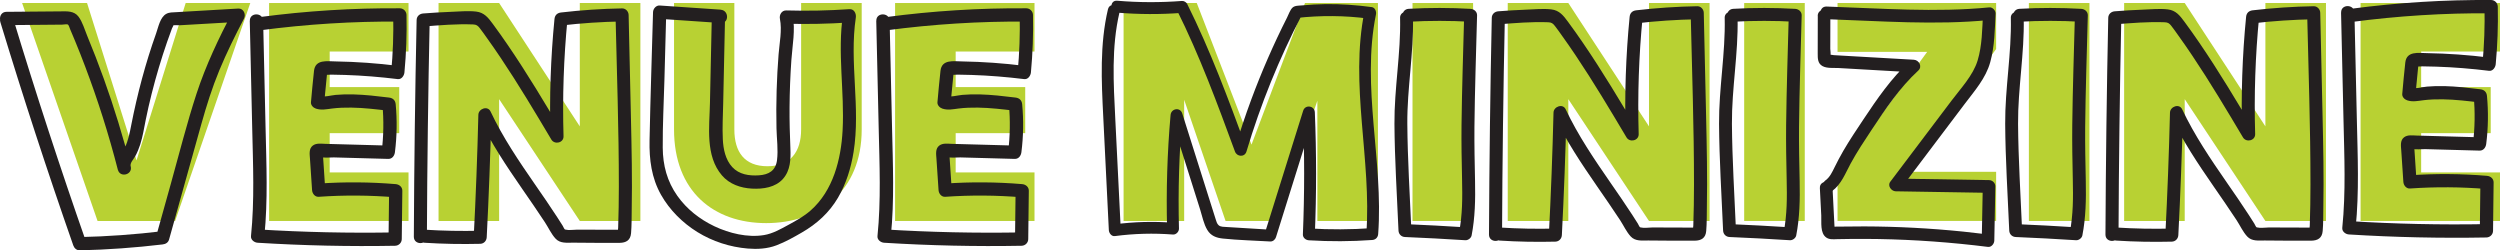
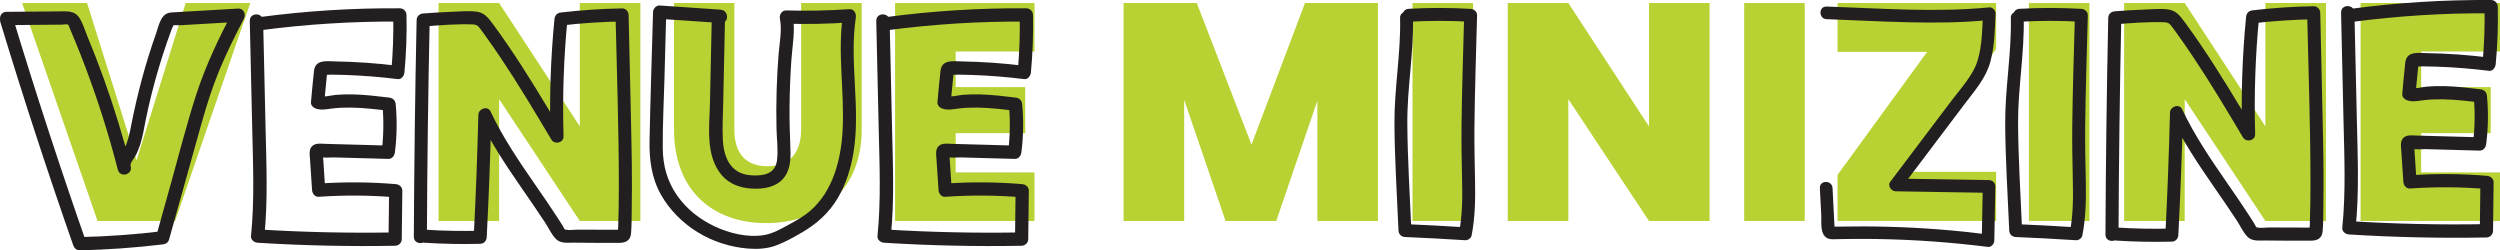
<svg xmlns="http://www.w3.org/2000/svg" id="Layer_2" data-name="Layer 2" viewBox="0 0 654.49 65.54">
  <defs>
    <style>
      .cls-1 {
        fill: #b8d133;
      }

      .cls-2 {
        fill: #231f20;
      }
    </style>
  </defs>
  <g id="Layer_1-2" data-name="Layer 1">
    <g>
      <path class="cls-1" d="m48.61.79h16.91l-19.67,57.06h-20.31L5.79.79h17l12.95,41.2L48.61.79Z" />
-       <path class="cls-1" d="m106.95,13.49h-20.64v9.31h18.21v12.06h-18.21v10.28h20.64v12.71h-36.5V.79h36.5v12.71Z" />
      <path class="cls-1" d="m167.65.79v57.06h-15.86l-21.12-31.89v31.89h-15.86V.79h15.86l21.12,32.29V.79h15.86Z" />
      <path class="cls-1" d="m176.47.79h15.78v33.1c0,5.91,2.67,9.63,8.66,9.63s8.82-3.72,8.82-9.63V.79h15.86v33.1c0,16.27-11.33,24.52-25.01,24.52s-24.12-8.25-24.12-24.52V.79Z" />
      <path class="cls-1" d="m270.83,13.49h-20.64v9.31h18.21v12.06h-18.21v10.28h20.64v12.71h-36.5V.79h36.5v12.71Z" />
      <path class="cls-1" d="m294.13.79h19.18l14.33,37.07L341.64.79h19.1v57.06h-15.86v-31.48l-10.76,31.48h-13.27l-10.84-31.73v31.73h-15.86V.79Z" />
      <path class="cls-1" d="m369.79.79h15.86v57.06h-15.86V.79Z" />
      <path class="cls-1" d="m447.56.79v57.06h-15.86l-21.12-31.89v31.89h-15.86V.79h15.86l21.12,32.29V.79h15.86Z" />
      <path class="cls-1" d="m456.62.79h15.86v57.06h-15.86V.79Z" />
      <path class="cls-1" d="m522.58,12.84l-23.71,32.13h23.71v12.87h-41.52v-12.06l23.47-32.21h-23.47V.79h41.52v12.06Z" />
      <path class="cls-1" d="m531.15.79h15.86v57.06h-15.86V.79Z" />
      <path class="cls-1" d="m608.93.79v57.06h-15.86l-21.12-31.89v31.89h-15.86V.79h15.86l21.12,32.29V.79h15.86Z" />
      <path class="cls-1" d="m654.49,13.49h-20.64v9.31h18.21v12.06h-18.21v10.28h20.64v12.71h-36.5V.79h36.5v12.71Z" />
    </g>
    <path class="cls-2" d="m65.39,5.46c.21,9.4.43,18.8.64,28.19.21,9.38.63,18.8-.32,28.16-.1.98.88,1.69,1.74,1.74,11.98.74,23.99,1.01,35.99.79.95-.02,1.73-.78,1.74-1.74.05-4.22.1-8.44.15-12.66.01-1-.81-1.66-1.74-1.74-6.71-.56-13.45-.61-20.17-.14l1.74,1.74c-.16-2.42-.32-4.83-.48-7.25l-.1-1.45-.06-.97c-1.29.75-1.47,1.08-.55.99.99.27,2.42.07,3.44.09,4.75.13,9.49.26,14.24.39,1.02.03,1.62-.83,1.74-1.74.53-4.18.59-8.39.2-12.58-.1-1.03-.73-1.62-1.74-1.74-3.12-.38-6.24-.75-9.39-.83-1.52-.04-3.05,0-4.57.13-1.34.12-2.97.68-4.28.24l1.28,1.68c.22-2.26.44-4.52.66-6.79.03-.32.06-.65.09-.97-1.08.45-1.21.63-.4.54.44.1,1,0,1.46,0,1.21.01,2.43.04,3.64.08,4.61.15,9.22.53,13.8,1.09.99.12,1.66-.9,1.74-1.74.47-5.01.65-10.03.54-15.06-.02-.94-.78-1.73-1.74-1.74-12.25-.08-24.48.68-36.62,2.29-.94.12-1.73.71-1.74,1.74,0,.84.81,1.86,1.74,1.74,12.14-1.61,24.38-2.38,36.62-2.29l-1.74-1.74c.11,5.03-.06,10.05-.54,15.06l1.74-1.74c-5.39-.67-10.8-1.06-16.23-1.15-2.3-.04-5.34-.59-5.7,2.43-.33,2.74-.53,5.5-.8,8.24-.08.78.6,1.45,1.28,1.68,1.42.48,2.81.16,4.25-.02,1.67-.21,3.36-.26,5.04-.24,3.3.05,6.59.45,9.87.84l-1.74-1.74c.39,4.2.32,8.4-.2,12.58l1.74-1.74c-5.48-.15-10.96-.3-16.44-.45-1.1-.03-2.38-.26-3.32.45-1.08.82-.82,2.28-.74,3.45.18,2.74.37,5.48.55,8.22.06.89.75,1.81,1.74,1.74,6.72-.47,13.45-.42,20.17.14l-1.74-1.74c-.05,4.22-.1,8.44-.15,12.66l1.74-1.74c-12,.22-24.01-.05-35.99-.79l1.74,1.74c.95-9.35.53-18.78.32-28.16s-.43-18.8-.64-28.19c-.05-2.23-3.53-2.24-3.48,0h0Z" />
    <path class="cls-2" d="m229.4,5.46c.21,9.4.43,18.8.64,28.19s.63,18.8-.32,28.16c-.1.98.88,1.69,1.74,1.74,11.98.74,23.99,1.01,35.99.79.95-.02,1.73-.78,1.74-1.74.05-4.22.1-8.44.15-12.66.01-1-.81-1.66-1.74-1.74-6.71-.56-13.45-.61-20.17-.14l1.74,1.74c-.16-2.42-.32-4.83-.48-7.25l-.1-1.45-.06-.97c-1.29.75-1.47,1.08-.55.99.99.27,2.42.07,3.44.09,4.75.13,9.49.26,14.24.39,1.02.03,1.62-.83,1.74-1.74.53-4.18.59-8.39.2-12.58-.1-1.03-.73-1.62-1.74-1.74-3.12-.38-6.24-.75-9.39-.83-1.52-.04-3.05,0-4.57.13-1.34.12-2.97.68-4.28.24l1.28,1.68c.22-2.26.44-4.52.66-6.79.03-.32.06-.65.09-.97-1.08.45-1.21.63-.4.54.44.1,1,0,1.46,0,1.21.01,2.43.04,3.64.08,4.61.15,9.22.53,13.8,1.09.99.12,1.66-.9,1.74-1.74.47-5.01.65-10.03.54-15.06-.02-.94-.78-1.73-1.74-1.74-12.25-.08-24.48.68-36.62,2.29-.94.12-1.73.71-1.74,1.74,0,.84.81,1.86,1.74,1.74,12.14-1.61,24.38-2.38,36.62-2.29l-1.74-1.74c.11,5.03-.06,10.05-.54,15.06l1.74-1.74c-5.39-.67-10.8-1.06-16.23-1.15-2.3-.04-5.34-.59-5.7,2.43-.33,2.74-.53,5.5-.8,8.24-.08.78.6,1.45,1.28,1.68,1.42.48,2.81.16,4.25-.02,1.67-.21,3.36-.26,5.04-.24,3.3.05,6.59.45,9.87.84l-1.74-1.74c.39,4.2.32,8.4-.2,12.58l1.74-1.74c-5.48-.15-10.96-.3-16.44-.45-1.1-.03-2.38-.26-3.32.45-1.08.82-.82,2.28-.74,3.45.18,2.74.37,5.48.55,8.22.06.89.75,1.81,1.74,1.74,6.72-.47,13.45-.42,20.17.14l-1.74-1.74c-.05,4.22-.1,8.44-.15,12.66l1.74-1.74c-12,.22-24.01-.05-35.99-.79l1.74,1.74c.95-9.35.53-18.78.32-28.16s-.43-18.8-.64-28.19c-.05-2.23-3.53-2.24-3.48,0h0Z" />
    <path class="cls-2" d="m612.88,3.29c.21,9.4.43,18.8.64,28.19.21,9.38.63,18.8-.32,28.16-.1.98.88,1.69,1.74,1.74,11.98.74,23.99,1.01,35.99.79.95-.02,1.73-.78,1.74-1.74.05-4.22.1-8.44.15-12.66.01-1-.81-1.66-1.74-1.74-6.71-.56-13.45-.61-20.17-.14l1.74,1.74c-.16-2.42-.32-4.83-.48-7.25l-.1-1.45-.06-.97c-1.29.75-1.47,1.08-.55.99.99.27,2.42.07,3.44.09,4.75.13,9.49.26,14.24.39,1.02.03,1.62-.83,1.74-1.74.53-4.18.59-8.39.2-12.58-.1-1.03-.73-1.62-1.74-1.74-3.12-.38-6.24-.75-9.39-.83-1.52-.04-3.05,0-4.57.13-1.34.12-2.97.68-4.28.24l1.28,1.68c.22-2.26.44-4.52.66-6.79.03-.32.06-.65.09-.97-1.08.45-1.21.63-.4.54.44.1,1,0,1.46,0,1.21.01,2.43.04,3.64.08,4.61.15,9.22.53,13.8,1.09.99.12,1.66-.9,1.74-1.74.47-5.01.65-10.03.54-15.06-.02-.94-.78-1.73-1.74-1.74-12.25-.08-24.48.68-36.62,2.29-.94.12-1.73.71-1.74,1.74,0,.84.81,1.86,1.74,1.74,12.14-1.61,24.38-2.38,36.62-2.29l-1.74-1.74c.11,5.03-.06,10.05-.54,15.06l1.74-1.74c-5.39-.67-10.8-1.06-16.23-1.15-2.3-.04-5.34-.59-5.7,2.43-.33,2.74-.53,5.5-.8,8.24-.08.78.6,1.45,1.28,1.68,1.42.48,2.81.16,4.25-.02,1.67-.21,3.36-.26,5.04-.24,3.3.05,6.59.45,9.87.84l-1.74-1.74c.39,4.2.32,8.4-.2,12.58l1.74-1.74c-5.48-.15-10.96-.3-16.44-.45-1.1-.03-2.38-.26-3.32.45-1.08.82-.82,2.28-.74,3.45.18,2.74.37,5.48.55,8.22.06.89.75,1.81,1.74,1.74,6.72-.47,13.45-.42,20.17.14l-1.74-1.74c-.05,4.22-.1,8.44-.15,12.66l1.74-1.74c-12,.22-24.01-.05-35.99-.79l1.74,1.74c.95-9.35.53-18.78.32-28.16s-.43-18.8-.64-28.19c-.05-2.23-3.53-2.24-3.48,0h0Z" />
-     <path class="cls-2" d="m451.52,4.71c.21,9.26-1.54,18.44-1.48,27.72.06,9.31.66,18.63,1.06,27.93.04.94.74,1.65,1.69,1.69,5.28.22,10.55.5,15.82.84.69.04,1.49-.55,1.63-1.24.91-4.69,1-9.45.9-14.21s-.2-9.49-.16-14.25c.1-9.73.44-19.46.69-29.18.02-.95-.8-1.64-1.69-1.69-5.4-.31-10.82-.32-16.22-.01-2.16.12-2.17,3.5,0,3.38,5.41-.3,10.82-.3,16.22.01l-1.69-1.69c-.25,9.56-.58,19.12-.69,28.68-.05,4.76.03,9.51.14,14.27s.11,9.25-.77,13.79l1.63-1.24c-5.27-.34-10.54-.62-15.82-.84l1.69,1.69c-.4-9.3-.99-18.62-1.06-27.93-.06-9.27,1.69-18.45,1.48-27.72-.05-2.17-3.43-2.18-3.38,0h0Z" />
    <path class="cls-2" d="m526.43,4.71c.21,9.26-1.54,18.44-1.48,27.72s.66,18.63,1.06,27.93c.04.94.74,1.65,1.69,1.69,5.28.22,10.55.5,15.82.84.69.04,1.49-.55,1.63-1.24.91-4.69,1-9.45.9-14.21s-.2-9.49-.16-14.25c.1-9.73.44-19.46.69-29.18.02-.95-.8-1.64-1.69-1.69-5.4-.31-10.82-.32-16.22-.01-2.16.12-2.17,3.5,0,3.38,5.41-.3,10.82-.3,16.22.01l-1.69-1.69c-.25,9.56-.58,19.12-.69,28.68-.05,4.76.03,9.51.14,14.27s.11,9.25-.77,13.79l1.63-1.24c-5.27-.34-10.54-.62-15.82-.84l1.69,1.69c-.4-9.3-.99-18.62-1.06-27.93-.06-9.27,1.69-18.45,1.48-27.72-.05-2.17-3.43-2.18-3.38,0h0Z" />
    <path class="cls-2" d="m366.54,4.71c.21,9.26-1.54,18.44-1.48,27.72s.66,18.63,1.06,27.93c.04.94.74,1.65,1.69,1.69,5.28.22,10.55.5,15.82.84.69.04,1.49-.55,1.63-1.24.91-4.69,1-9.45.9-14.21s-.2-9.49-.16-14.25c.1-9.73.44-19.46.69-29.18.02-.95-.8-1.64-1.69-1.69-5.4-.31-10.82-.32-16.22-.01-2.16.12-2.17,3.5,0,3.38,5.41-.3,10.82-.3,16.22.01l-1.69-1.69c-.25,9.56-.58,19.12-.69,28.68-.05,4.76.03,9.51.14,14.27s.11,9.25-.77,13.79l1.63-1.24c-5.27-.34-10.54-.62-15.82-.84l1.69,1.69c-.4-9.3-.99-18.62-1.06-27.93s1.69-18.45,1.48-27.72c-.05-2.17-3.43-2.18-3.38,0h0Z" />
    <path class="cls-2" d="m111.09,63.55c4.87.31,9.74.4,14.62.28.96-.02,1.66-.77,1.71-1.71.55-10.69.95-21.38,1.22-32.07l-3.19.86c3.09,6.55,7.13,12.56,11.24,18.51,2.01,2.92,4.04,5.82,5.98,8.79.9,1.37,1.66,3.07,2.78,4.27,1.21,1.3,2.96,1.05,4.57,1.05,4.06.02,8.12.09,12.17.05,1.73-.02,2.87-.68,3.02-2.55.17-2.04.14-4.12.17-6.17.15-7.97-.02-15.93-.2-23.9-.2-9.02-.41-18.03-.61-27.05-.02-.91-.77-1.73-1.71-1.71-5.34.09-10.68.45-15.99,1.07-.99.12-1.61.7-1.71,1.71-1,10.2-1.34,20.45-1.04,30.7l3.19-.86c-4.62-7.77-9.25-15.54-14.36-23.01-1.28-1.88-2.6-3.74-3.95-5.57-1.19-1.61-2.24-2.97-4.36-3.21s-4.41-.01-6.56.07c-2.44.09-4.87.24-7.3.43-.94.07-1.69.73-1.71,1.71-.4,18.91-.64,37.83-.73,56.75,0,2.2,3.41,2.21,3.42,0,.08-18.92.33-37.84.73-56.75l-1.71,1.71c4.31-.34,8.73-.72,13.06-.55.88.03,1.24.3,1.78,1,.63.8,1.21,1.64,1.8,2.47,1.24,1.72,2.44,3.46,3.62,5.22,4.69,6.99,9,14.22,13.3,21.45.85,1.42,3.24.87,3.19-.86-.3-10.25.04-20.5,1.04-30.7l-1.71,1.71c5.31-.62,10.64-.98,15.99-1.07l-1.71-1.71c.34,14.99.88,30,.87,44.99,0,3.57-.06,7.13-.18,10.7,0,.16-.15,1.34-.05,1.42l.89-.87c-.32,0-.65,0-.97,0-.81,0-1.62,0-2.43,0-1.95,0-3.89-.01-5.84-.02-.81,0-1.62,0-2.43,0-.88,0-2.08.21-2.92-.01-.24-.06-.33-.12-.13.03-.26-.21-.47-.75-.64-1.04-.47-.75-.94-1.5-1.43-2.24-1.85-2.85-3.78-5.64-5.72-8.44-4.28-6.19-8.52-12.42-11.74-19.24-.76-1.61-3.15-.72-3.19.86-.26,10.7-.67,21.39-1.22,32.07l1.71-1.71c-4.88.12-9.75.03-14.62-.28-2.2-.14-2.19,3.29,0,3.42h0Z" />
-     <path class="cls-2" d="m392.56,62.98c4.87.31,9.74.4,14.62.28.96-.02,1.66-.77,1.71-1.71.55-10.69.95-21.38,1.22-32.07l-3.19.86c3.09,6.55,7.13,12.56,11.24,18.51,2.01,2.92,4.04,5.82,5.98,8.79.9,1.37,1.66,3.07,2.78,4.27,1.21,1.3,2.96,1.05,4.57,1.05,4.06.02,8.12.09,12.17.05,1.73-.02,2.87-.68,3.02-2.55.17-2.04.14-4.12.17-6.17.15-7.97-.02-15.93-.2-23.9-.2-9.02-.41-18.03-.61-27.05-.02-.91-.77-1.73-1.71-1.71-5.34.09-10.68.45-15.99,1.07-.99.12-1.61.7-1.71,1.71-1,10.2-1.34,20.45-1.04,30.7l3.19-.86c-4.62-7.77-9.25-15.54-14.36-23.01-1.28-1.88-2.6-3.74-3.95-5.57-1.19-1.61-2.24-2.97-4.36-3.21s-4.41-.01-6.56.07c-2.44.09-4.87.24-7.3.43-.94.07-1.69.73-1.71,1.71-.4,18.91-.64,37.83-.73,56.75,0,2.2,3.41,2.21,3.42,0,.08-18.92.33-37.84.73-56.75l-1.71,1.71c4.31-.34,8.73-.72,13.06-.55.88.03,1.24.3,1.78,1,.63.8,1.21,1.64,1.8,2.47,1.24,1.72,2.44,3.46,3.62,5.22,4.69,6.99,9,14.22,13.3,21.45.85,1.42,3.24.87,3.19-.86-.3-10.25.04-20.5,1.04-30.7l-1.71,1.71c5.31-.62,10.64-.98,15.99-1.07l-1.71-1.71c.34,14.99.88,30,.87,44.99,0,3.57-.06,7.13-.18,10.7,0,.16-.15,1.34-.05,1.42l.89-.87c-.32,0-.65,0-.97,0-.81,0-1.62,0-2.43,0-1.95,0-3.89-.01-5.84-.02-.81,0-1.62,0-2.43,0-.88,0-2.08.21-2.92-.01-.24-.06-.33-.12-.13.03-.26-.21-.47-.75-.64-1.04-.47-.75-.94-1.5-1.43-2.24-1.85-2.85-3.78-5.64-5.72-8.44-4.28-6.19-8.52-12.42-11.74-19.24-.76-1.61-3.15-.72-3.19.86-.26,10.7-.67,21.39-1.22,32.07l1.71-1.71c-4.88.12-9.75.03-14.62-.28-2.2-.14-2.19,3.29,0,3.42h0Z" />
    <path class="cls-2" d="m553.95,62.98c4.87.31,9.74.4,14.62.28.96-.02,1.66-.77,1.71-1.71.55-10.69.95-21.38,1.22-32.07l-3.19.86c3.09,6.55,7.13,12.56,11.24,18.51,2.01,2.92,4.04,5.82,5.98,8.79.9,1.37,1.66,3.07,2.78,4.27,1.21,1.3,2.96,1.05,4.57,1.05,4.06.02,8.12.09,12.17.05,1.73-.02,2.87-.68,3.02-2.55.17-2.04.14-4.12.17-6.17.15-7.97-.02-15.93-.2-23.9-.2-9.02-.41-18.03-.61-27.05-.02-.91-.77-1.73-1.71-1.71-5.34.09-10.68.45-15.99,1.07-.99.12-1.61.7-1.71,1.71-1,10.2-1.34,20.45-1.04,30.7l3.19-.86c-4.62-7.77-9.25-15.54-14.36-23.01-1.28-1.88-2.6-3.74-3.95-5.57-1.19-1.61-2.24-2.97-4.36-3.21s-4.41-.01-6.56.07c-2.44.09-4.87.24-7.3.43-.94.07-1.69.73-1.71,1.71-.4,18.91-.64,37.83-.73,56.75,0,2.2,3.41,2.21,3.42,0,.08-18.92.33-37.84.73-56.75l-1.71,1.71c4.31-.34,8.73-.72,13.06-.55.88.03,1.24.3,1.78,1,.63.8,1.21,1.64,1.8,2.47,1.24,1.72,2.44,3.46,3.62,5.22,4.69,6.99,9,14.22,13.3,21.45.85,1.42,3.24.87,3.19-.86-.3-10.25.04-20.5,1.04-30.7l-1.71,1.71c5.31-.62,10.64-.98,15.99-1.07l-1.71-1.71c.34,14.99.88,30,.87,44.99,0,3.57-.06,7.13-.18,10.7,0,.16-.15,1.34-.05,1.42l.89-.87c-.32,0-.65,0-.97,0-.81,0-1.62,0-2.43,0-1.95,0-3.89-.01-5.84-.02-.81,0-1.62,0-2.43,0-.88,0-2.08.21-2.92-.01-.24-.06-.33-.12-.13.03-.26-.21-.47-.75-.64-1.04-.47-.75-.94-1.5-1.43-2.24-1.85-2.85-3.78-5.64-5.72-8.44-4.28-6.19-8.52-12.42-11.74-19.24-.76-1.61-3.15-.72-3.19.86-.26,10.7-.67,21.39-1.22,32.07l1.71-1.71c-4.88.12-9.75.03-14.62-.28-2.2-.14-2.19,3.29,0,3.42h0Z" />
    <path class="cls-2" d="m188.69,2.53c-5.33-.36-10.66-.73-15.99-1.09-.95-.06-1.71.85-1.74,1.74-.3,11.18-.69,22.37-.91,33.56-.1,5.03.5,9.83,3.01,14.27,2.26,3.99,5.63,7.33,9.51,9.74,3.98,2.46,8.53,3.93,13.19,4.32,2.52.21,5.11.07,7.5-.84s4.5-2.11,6.63-3.34c3.93-2.26,7.2-5.21,9.5-9.14,2.13-3.65,3.4-7.78,4.07-11.94,1.88-11.69-1.16-23.52.59-35.21.15-1.03-.43-2.28-1.67-2.2-5.5.38-11.01.49-16.53.33-1.2-.03-1.88,1.13-1.67,2.2.59,3.01-.11,6.27-.35,9.29s-.42,6.28-.51,9.42c-.1,3.31-.11,6.62-.04,9.93.06,2.74.48,5.63.14,8.36s-2.15,3.8-4.73,3.97-5.18-.21-6.98-2.15-2.35-4.7-2.48-7.25c-.16-3.16.04-6.35.1-9.51.16-7.33.31-14.66.47-21.99.05-2.23-3.42-2.23-3.47,0-.16,7.33-.31,14.66-.47,21.99-.13,6.24-1.26,13.8,3.14,18.93,1.98,2.31,4.9,3.3,7.86,3.46s6.14-.32,8.12-2.55,2.05-5.19,1.94-7.93c-.14-3.6-.25-7.19-.22-10.8.03-4.14.19-8.28.48-12.4.27-3.86,1.09-7.86.33-11.69l-1.67,2.2c5.51.15,11.02.04,16.53-.33l-1.67-2.2c-1.52,10.14.43,20.26-.11,30.43-.4,7.59-2.47,15.81-8.39,21.01-1.74,1.53-3.79,2.66-5.82,3.76s-4.06,2.28-6.36,2.66c-4.28.72-9.15-.47-13.01-2.31s-7.24-4.5-9.68-7.95c-2.69-3.8-3.8-8-3.83-12.63-.04-5.88.28-11.79.44-17.67.16-5.93.32-11.86.48-17.79l-1.74,1.74c5.33.36,10.66.73,15.99,1.09,2.23.15,2.22-3.32,0-3.47h0Z" />
-     <path class="cls-2" d="m290.07,2.38c-2.19,9.27-1.71,18.81-1.24,28.25s.98,19.75,1.46,29.62c.04.76.69,1.67,1.56,1.56,5.06-.67,10.15-.8,15.24-.41.83.06,1.58-.77,1.56-1.56-.26-9.93.04-19.86.91-29.76l-3.06.41c2.57,8.13,5.13,16.26,7.7,24.39.54,1.73.92,3.74,1.86,5.31s2.38,2.08,4.05,2.26c4.12.43,8.3.52,12.44.77.7.04,1.31-.52,1.5-1.14,3.37-10.76,6.73-21.51,10.1-32.27l-3.06-.41c.44,10.65.44,21.31,0,31.95-.04.88.75,1.51,1.56,1.56,5.53.34,11.07.32,16.59-.08.89-.06,1.49-.67,1.56-1.56,1.41-19.16-4.44-38.45-.58-57.49.15-.74-.21-1.8-1.09-1.92-4.05-.55-8.12-.84-12.21-.78-2.01.03-4.02.14-6.03.33-.81.08-1.92,0-2.54.61s-1.01,1.79-1.41,2.59c-3.52,6.96-6.65,14.13-9.36,21.44-1.56,4.21-2.98,8.47-4.27,12.78h3.01c-4.7-12.79-9.44-25.6-15.53-37.81-.23-.45-.84-.81-1.35-.77-5.66.43-11.33.42-16.98-.06-2-.17-1.99,2.95,0,3.12,5.65.47,11.32.49,16.98.06l-1.35-.77c5.98,11.97,10.61,24.53,15.22,37.07.52,1.41,2.54,1.55,3.01,0,3.69-12.35,8.54-24.31,14.49-35.74l-1.35.77c6.26-.69,12.61-.66,18.85.18l-1.09-1.92c-3.93,19.36,1.91,38.85.47,58.32l1.56-1.56c-5.53.39-11.07.42-16.59.08l1.56,1.56c.44-10.65.43-21.31,0-31.95-.07-1.76-2.53-2.12-3.06-.41-3.37,10.76-6.73,21.51-10.1,32.27l1.5-1.14c-3.82-.23-7.64-.46-11.46-.7-.64-.04-1.52,0-2.04-.44-.47-.39-.63-1.06-.81-1.62-.61-1.87-1.18-3.75-1.78-5.63-2.32-7.35-4.64-14.69-6.96-22.04-.55-1.73-2.91-1.31-3.06.41-.87,9.9-1.17,19.83-.91,29.76l1.56-1.56c-5.09-.39-10.18-.25-15.24.41l1.56,1.56c-.48-9.71-.96-19.42-1.44-29.13-.46-9.3-1.05-18.76,1.1-27.91.46-1.95-2.55-2.78-3.01-.83h0Z" />
-     <path class="cls-2" d="m475.89,4.16c0,3.28-.01,6.56-.02,9.84,0,1.28-.02,2.6,1.25,3.3,1.17.65,2.95.44,4.23.51,6.56.38,13.13.75,19.69,1.13l-1.17-2.82c-4.76,4.38-8.43,9.73-12,15.09-1.83,2.74-3.66,5.47-5.32,8.32-.82,1.42-1.58,2.86-2.3,4.33-.59,1.19-1.2,2.52-2.31,3.33-1.7,1.24-.05,4.11,1.67,2.85,2.48-1.81,3.47-4.64,4.89-7.24,1.65-3.03,3.56-5.92,5.47-8.79,3.66-5.5,7.34-11.04,12.24-15.55,1.12-1.03.18-2.74-1.17-2.82-5.65-.32-11.3-.65-16.95-.97-1.33-.08-2.66-.15-3.99-.23-.33-.02-.97-.2-1.25-.07-.36-.08-.35.02.03.3.24.41.34.43.28.07.21-.4,0-1.5,0-1.97,0-2.87.01-5.74.02-8.61,0-2.13-3.3-2.13-3.31,0h0Z" />
    <path class="cls-2" d="m476.43,49.19l.37,7.21c.09,1.78-.36,4.63,1.32,5.79.82.57,1.87.45,2.81.42,1.32-.03,2.64-.05,3.96-.06,2.31-.02,4.62,0,6.93.03,9.57.17,19.13.87,28.63,2.06.9.11,1.64-.85,1.65-1.65.09-4.73.18-9.46.27-14.19.02-.9-.77-1.64-1.65-1.65-8.15-.13-16.29-.27-24.44-.4l1.43,2.49c5.53-7.33,11.07-14.66,16.6-21.98,2.6-3.45,5.56-6.75,6.73-10.99s1.18-8.48,1.4-12.69c.04-.83-.8-1.74-1.65-1.65-14.12,1.39-28.45.25-42.6-.22-2.13-.07-2.13,3.23,0,3.31,14.14.48,28.48,1.61,42.6.22l-1.65-1.65c-.21,4.06-.22,8.3-1.4,12.22s-4.4,7.3-6.87,10.58c-5.34,7.07-10.67,14.13-16.01,21.2-.79,1.05.29,2.47,1.43,2.49,8.15.13,16.29.27,24.44.4l-1.65-1.65c-.09,4.73-.18,9.46-.27,14.19l1.65-1.65c-8.6-1.08-17.24-1.76-25.91-2-4.29-.12-8.58-.13-12.87-.05-.16,0-1.73,0-1.73.04l.34.43-.05-.96-.16-3.12-.33-6.49c-.11-2.12-3.42-2.13-3.31,0h0Z" />
    <path class="cls-2" d="m1.68,6.58c4.86-.04,9.72-.09,14.58-.13.29,0,1.26-.17,1.5-.04.25.14.48.96.58,1.19.44,1.02.87,2.05,1.3,3.09.91,2.2,1.78,4.4,2.62,6.63,3.37,8.88,6.24,17.96,8.6,27.16l3.35-.92c-.25-.86.76-1.89,1.16-2.6.56-.99.99-2.06,1.34-3.14.67-2.08,1-4.25,1.43-6.39.94-4.62,2.09-9.2,3.44-13.72.67-2.26,1.4-4.51,2.17-6.74.41-1.19.84-2.37,1.28-3.55.12-.33.65-1.01.09-.7.41-.23,1.49-.09,1.97-.11,5.09-.29,10.19-.59,15.28-.88l-1.5-2.62c-3.61,6.91-6.98,13.97-9.41,21.39-2.55,7.8-4.55,15.8-6.76,23.7-1.27,4.53-2.53,9.06-3.8,13.6l1.68-1.28c-7.21.87-14.45,1.39-21.71,1.55l1.68,1.28C15.77,43.98,9.4,24.49,3.45,4.86,2.8,2.72-.56,3.63.09,5.78c5.96,19.63,12.33,39.13,19.1,58.48.25.71.88,1.3,1.68,1.28,7.26-.17,14.5-.69,21.71-1.55.78-.09,1.45-.48,1.68-1.28,2.82-10.08,5.62-20.16,8.45-30.23,1.34-4.78,2.82-9.51,4.72-14.1s4.14-9.09,6.45-13.52c.57-1.1-.12-2.7-1.5-2.62-4.35.25-8.71.5-13.06.76-1.07.06-2.14.12-3.2.19-.86.05-1.81,0-2.59.44-1.62.89-2.08,3.48-2.65,5.09-2.79,7.83-4.92,15.86-6.52,24.02-.39,1.99-.77,4.07-1.68,5.9s-2.46,3.56-1.81,5.84c.61,2.15,3.91,1.25,3.35-.92-1.99-7.75-4.33-15.4-7.04-22.93-1.37-3.8-2.82-7.57-4.37-11.3-.67-1.61-1.2-3.56-2.25-4.96-1.17-1.56-3.03-1.41-4.79-1.39-4.7.04-9.39.08-14.09.12-2.24.02-2.24,3.5,0,3.48h0Z" />
  </g>
</svg>